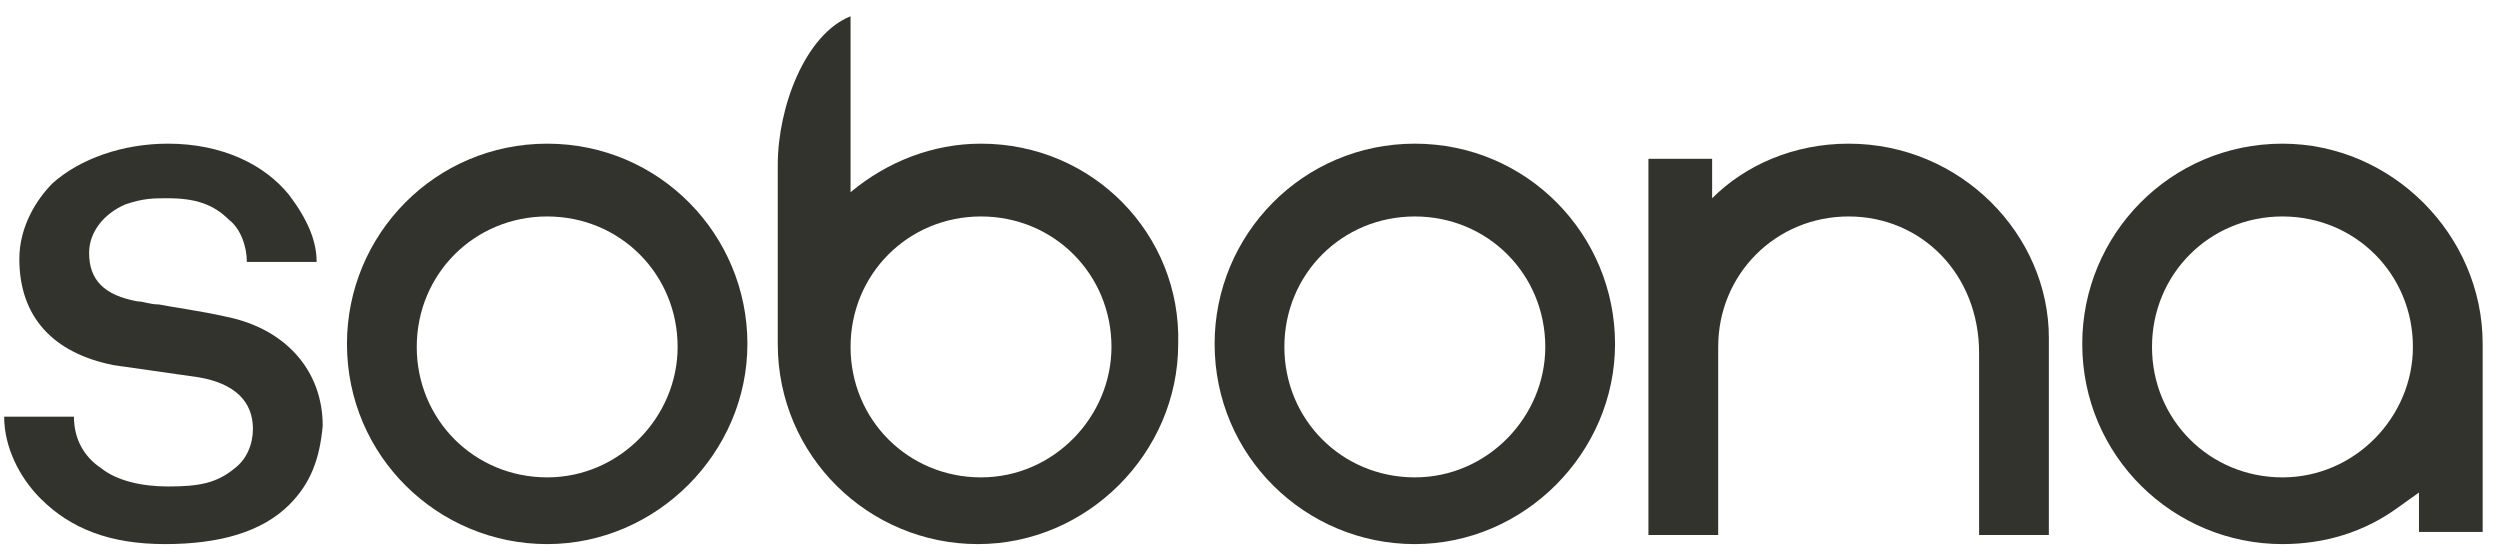
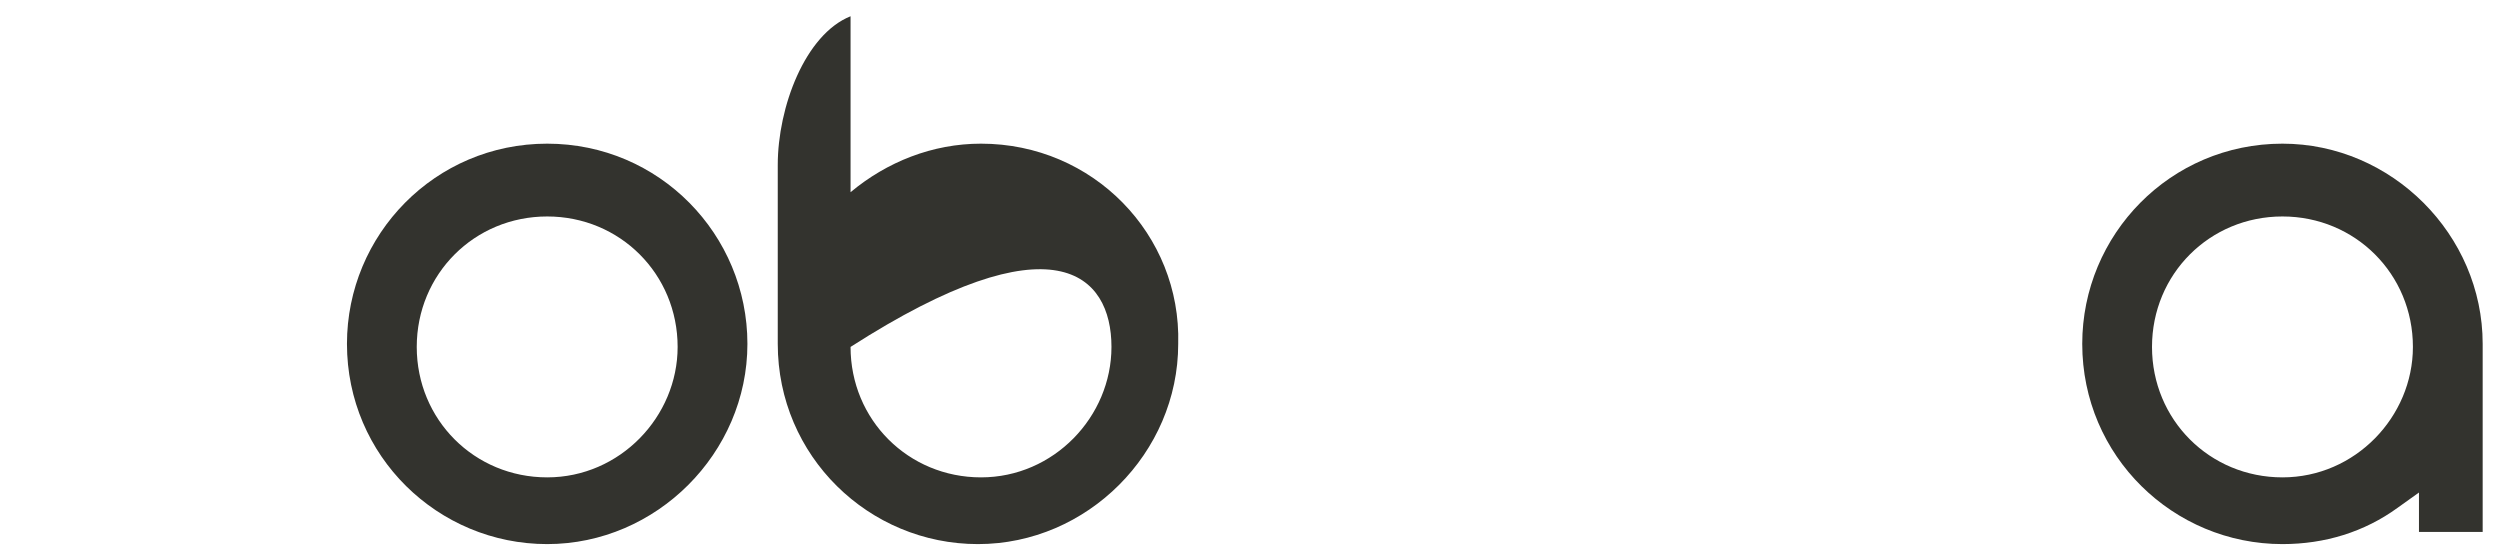
<svg xmlns="http://www.w3.org/2000/svg" width="116" height="26" viewBox="0 0 116 26" fill="none">
  <path d="M105.906 22.15C102.528 22.15 99.853 19.475 99.853 16.097C99.853 12.719 102.528 10.044 105.906 10.044C109.284 10.044 111.959 12.719 111.959 16.097C111.959 19.334 109.284 22.15 105.906 22.15ZM105.906 6.666C100.698 6.666 96.616 10.889 96.616 15.956C96.616 21.164 100.839 25.246 105.906 25.246C107.877 25.246 109.707 24.683 111.255 23.557L112.24 22.853V24.683H115.196V15.956C115.196 10.889 110.974 6.666 105.906 6.666Z" fill="#33332E" />
-   <path d="M85.777 6.666C83.243 6.666 80.991 7.651 79.443 9.199V7.369H76.487V16.097V24.824H79.724V16.097C79.724 12.719 82.399 10.044 85.777 10.044C89.155 10.044 91.83 12.718 91.83 16.378V24.824H95.067V15.674C95.067 10.889 90.985 6.666 85.777 6.666Z" fill="#33332E" />
-   <path d="M65.648 22.15C62.27 22.15 59.595 19.475 59.595 16.097C59.595 12.719 62.27 10.044 65.648 10.044C69.026 10.044 71.701 12.719 71.701 16.097C71.701 19.334 69.026 22.15 65.648 22.15ZM65.648 6.666C60.44 6.666 56.358 10.889 56.358 15.956C56.358 21.164 60.581 25.246 65.648 25.246C70.715 25.246 74.938 21.023 74.938 15.956C74.938 10.889 70.856 6.666 65.648 6.666Z" fill="#33332E" />
-   <path d="M45.519 22.15C42.141 22.15 39.466 19.475 39.466 16.097C39.466 12.719 42.141 10.044 45.519 10.044C48.897 10.044 51.572 12.719 51.572 16.097C51.572 19.334 48.897 22.15 45.519 22.15ZM45.519 6.666C43.267 6.666 41.155 7.51 39.466 8.918V0.754C37.355 1.598 36.088 4.977 36.088 7.651V15.956C36.088 21.164 40.311 25.246 45.378 25.246C50.446 25.246 54.669 21.023 54.669 15.956C54.809 10.889 50.727 6.666 45.519 6.666Z" fill="#33332E" />
+   <path d="M45.519 22.15C42.141 22.15 39.466 19.475 39.466 16.097C48.897 10.044 51.572 12.719 51.572 16.097C51.572 19.334 48.897 22.15 45.519 22.15ZM45.519 6.666C43.267 6.666 41.155 7.51 39.466 8.918V0.754C37.355 1.598 36.088 4.977 36.088 7.651V15.956C36.088 21.164 40.311 25.246 45.378 25.246C50.446 25.246 54.669 21.023 54.669 15.956C54.809 10.889 50.727 6.666 45.519 6.666Z" fill="#33332E" />
  <path d="M25.39 22.15C22.011 22.15 19.337 19.475 19.337 16.097C19.337 12.719 22.011 10.044 25.39 10.044C28.768 10.044 31.442 12.719 31.442 16.097C31.442 19.334 28.768 22.15 25.39 22.15ZM25.39 6.666C20.181 6.666 16.099 10.889 16.099 15.956C16.099 21.164 20.322 25.246 25.39 25.246C30.457 25.246 34.68 21.023 34.68 15.956C34.68 10.889 30.598 6.666 25.39 6.666Z" fill="#33332E" />
-   <path d="M13.425 9.059C12.299 7.651 10.328 6.666 7.795 6.666C5.683 6.666 3.713 7.369 2.446 8.496C1.742 9.199 0.897 10.466 0.897 12.015C0.897 14.689 2.446 16.378 5.261 16.941L9.202 17.504C10.892 17.786 11.736 18.63 11.736 19.897C11.736 20.601 11.454 21.305 10.891 21.727C10.047 22.431 9.202 22.572 7.795 22.572C6.528 22.572 5.402 22.29 4.698 21.727C3.853 21.164 3.431 20.32 3.431 19.334H0.193C0.193 20.742 0.897 22.15 1.883 23.135C3.29 24.543 5.12 25.246 7.654 25.246C10.188 25.246 12.158 24.683 13.425 23.416C14.411 22.431 14.833 21.305 14.974 19.757C14.974 17.223 13.284 15.252 10.469 14.689C9.202 14.408 8.076 14.267 7.372 14.126C6.95 14.126 6.669 13.985 6.387 13.985C4.839 13.704 4.135 13 4.135 11.733C4.135 10.748 4.839 9.903 5.824 9.481C6.669 9.199 7.091 9.199 7.795 9.199C9.062 9.199 9.906 9.481 10.61 10.185C11.173 10.607 11.454 11.452 11.454 12.155H14.692C14.692 11.17 14.27 10.185 13.425 9.059Z" fill="#33332E" />
</svg>